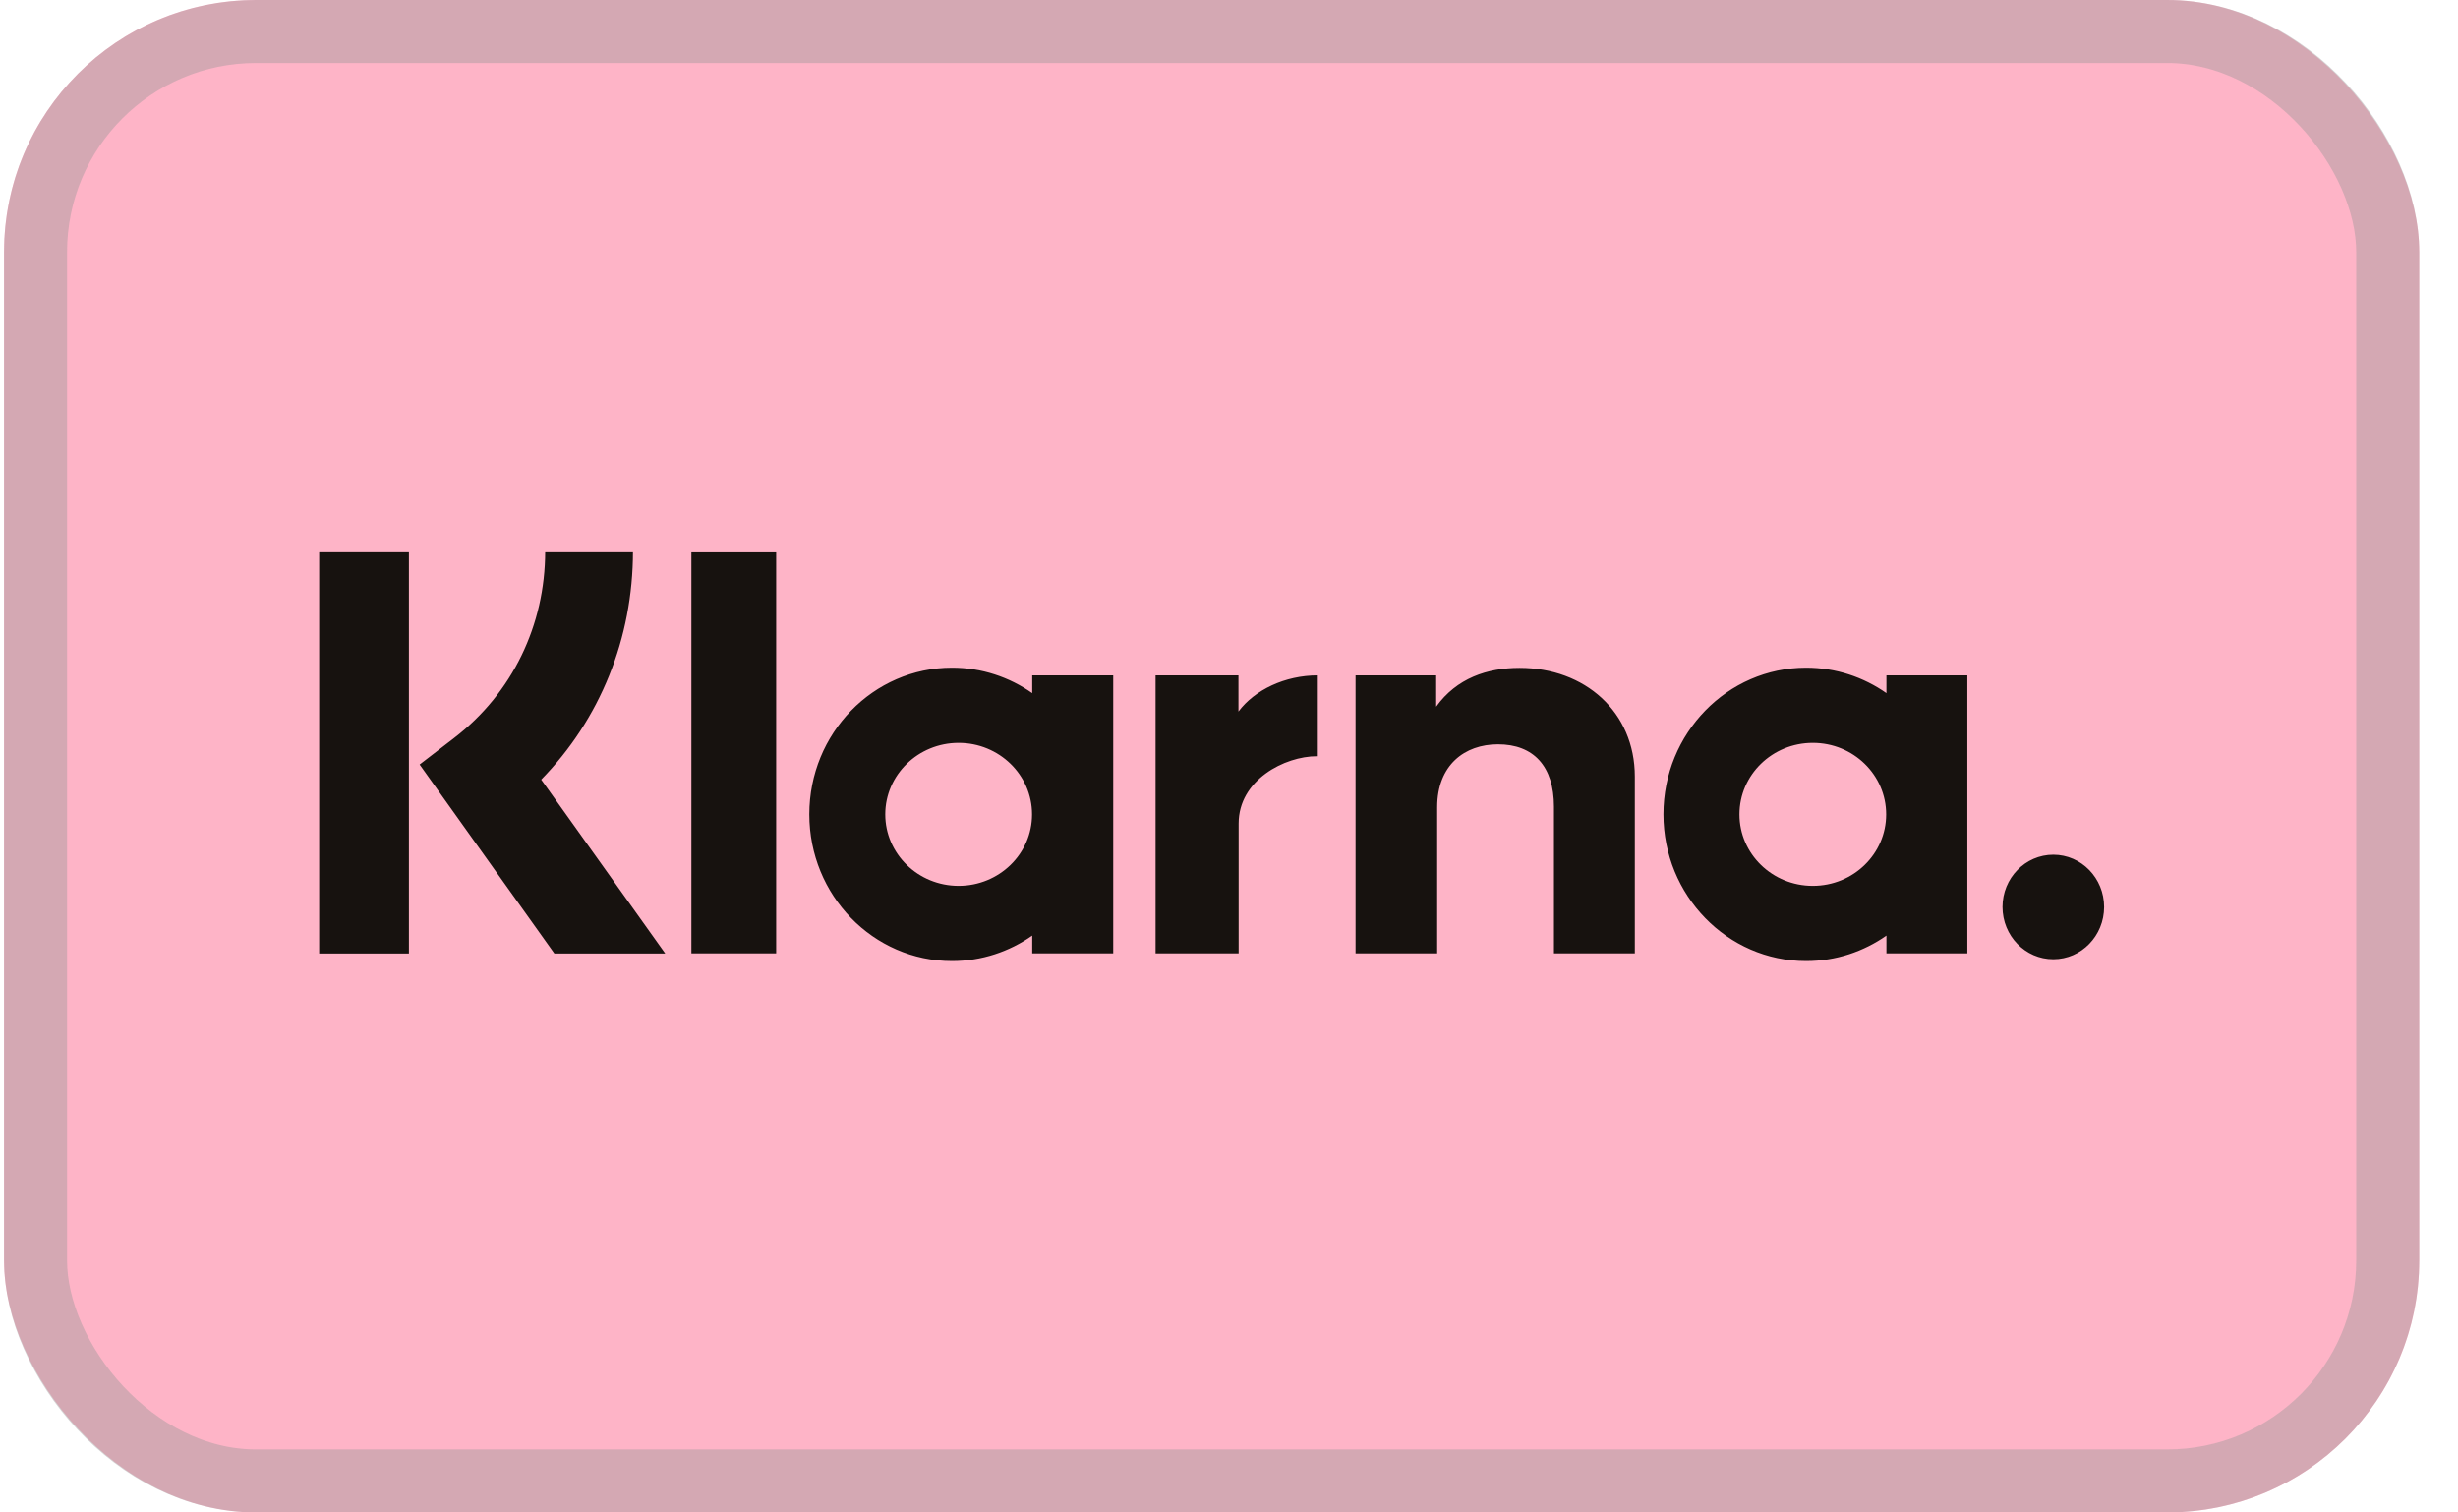
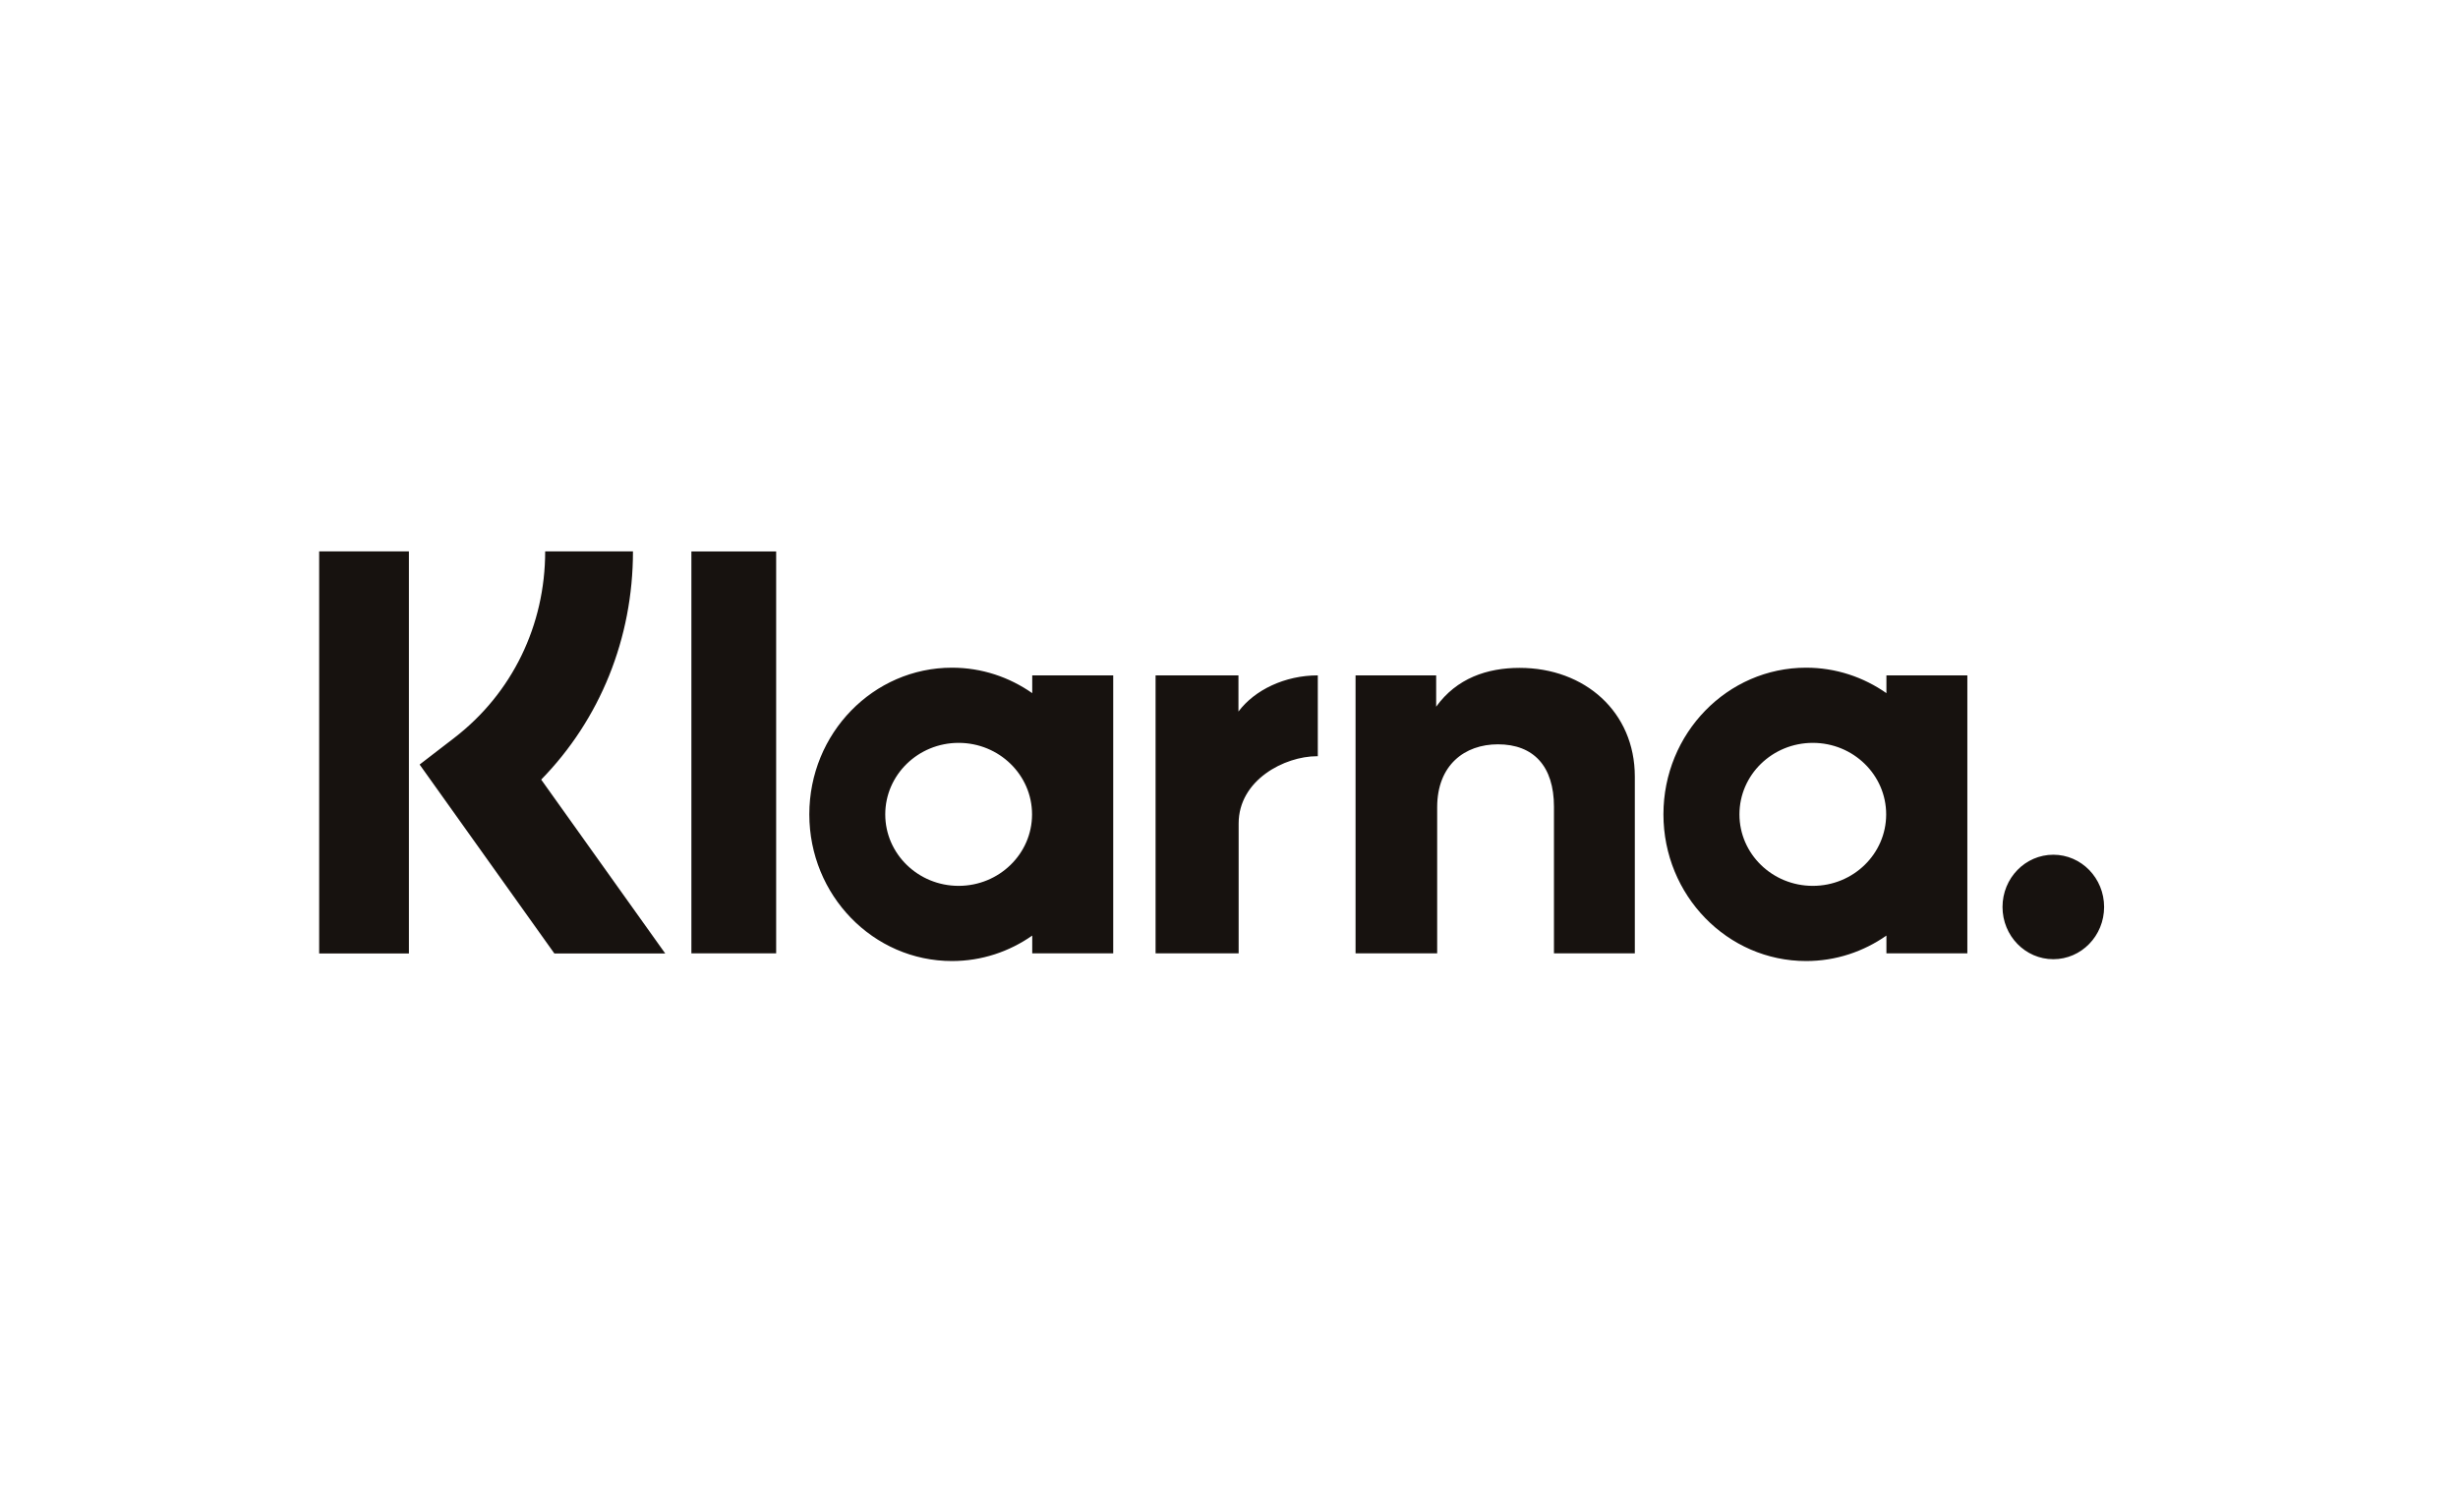
<svg xmlns="http://www.w3.org/2000/svg" width="39" height="24" viewBox="0 0 39 24" fill="none">
-   <rect x="0.064" width="38.321" height="24" rx="4" fill="#FEB4C7" />
-   <rect x="0.564" y="0.5" width="37.321" height="23" rx="3.5" stroke="#979797" stroke-opacity="0.4" />
  <path fill-rule="evenodd" clip-rule="evenodd" d="M6.488 15.13H5.064V8.75H6.488V15.13ZM10.043 8.75H8.65C8.65 9.924 8.125 11.002 7.21 11.707L6.658 12.132L8.796 15.13H10.555L8.587 12.371C9.52 11.416 10.043 10.131 10.043 8.75ZM12.315 15.128H10.97V8.751H12.315V15.128ZM16.378 10.717V10.999C16.015 10.745 15.578 10.595 15.105 10.595C13.855 10.595 12.841 11.637 12.841 12.922C12.841 14.208 13.855 15.25 15.105 15.25C15.578 15.25 16.015 15.1 16.378 14.846V15.128H17.663V10.717H16.378ZM16.375 12.923C16.375 13.549 15.853 14.057 15.21 14.057C14.568 14.057 14.046 13.549 14.046 12.923C14.046 12.296 14.568 11.788 15.21 11.788C15.853 11.788 16.375 12.296 16.375 12.923ZM29.931 10.999V10.717H31.215V15.128H29.931V14.846C29.568 15.1 29.13 15.25 28.657 15.25C27.407 15.25 26.393 14.208 26.393 12.922C26.393 11.637 27.407 10.595 28.657 10.595C29.13 10.595 29.568 10.745 29.931 10.999ZM28.763 14.057C29.406 14.057 29.927 13.549 29.927 12.923C29.927 12.296 29.406 11.788 28.763 11.788C28.12 11.788 27.599 12.296 27.599 12.923C27.599 13.549 28.12 14.057 28.763 14.057ZM24.111 10.598C23.597 10.598 23.112 10.762 22.787 11.214V10.717H21.508V15.128H22.803V12.81C22.803 12.139 23.24 11.811 23.767 11.811C24.332 11.811 24.656 12.158 24.656 12.801V15.128H25.939V12.323C25.939 11.296 25.145 10.598 24.111 10.598ZM19.65 10.717V11.291C19.908 10.947 20.388 10.717 20.909 10.717V12.001L20.905 12.001L20.902 12L20.894 12C20.386 12 19.653 12.374 19.653 13.068V15.128H18.335V10.717H19.65ZM31.773 14.392C31.773 13.934 32.134 13.563 32.579 13.563C33.024 13.563 33.385 13.934 33.385 14.392C33.385 14.85 33.024 15.221 32.579 15.221C32.134 15.221 31.773 14.85 31.773 14.392Z" fill="#17120F" />
</svg>